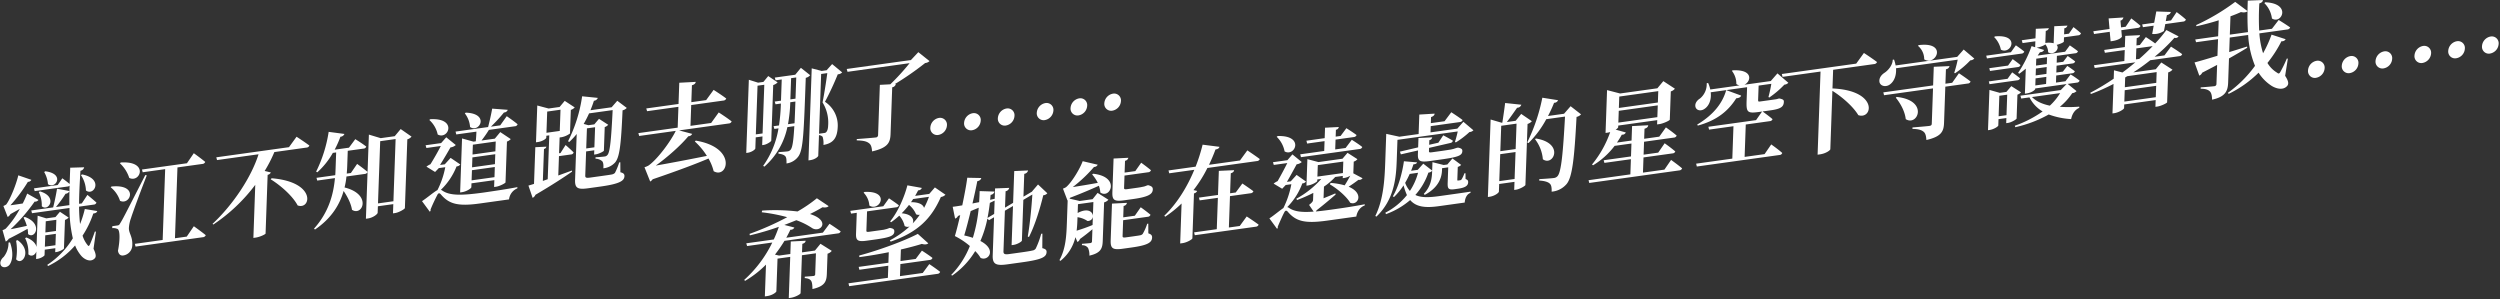
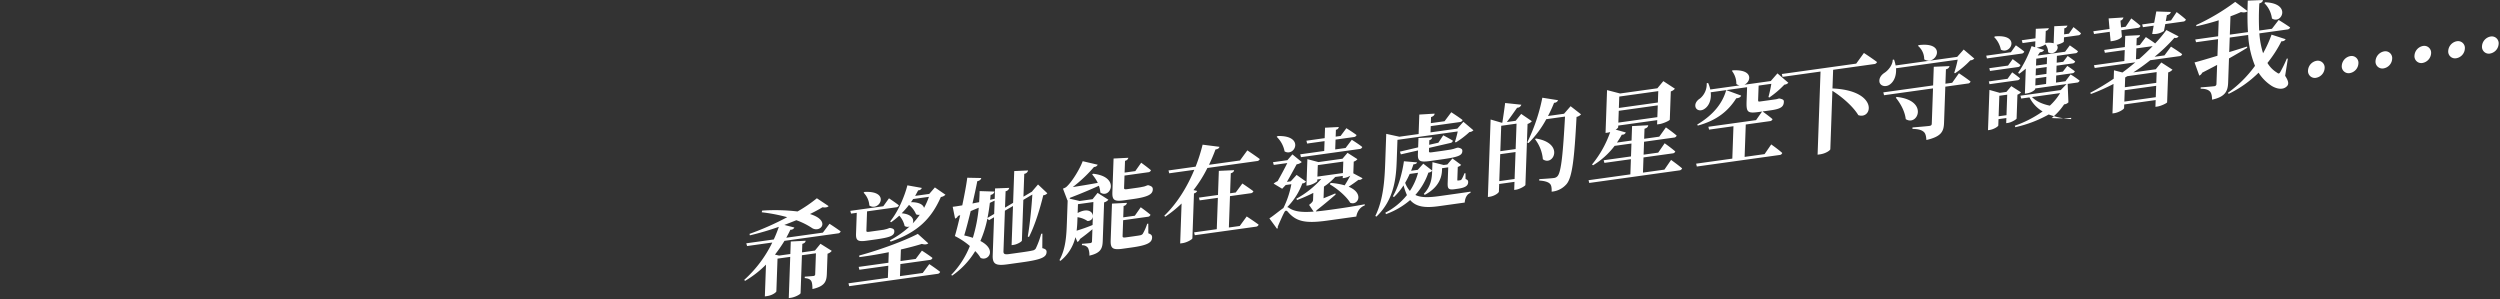
<svg xmlns="http://www.w3.org/2000/svg" id="TC" width="1279" height="153" viewBox="0 0 1279 153">
  <rect x="0" y="0" width="1279" height="153" fill="#333333" stroke="none" />
  <defs>
    <style>
      .cls-1 {
        fill: #fff;
        fill-rule: evenodd;
      }
    </style>
  </defs>
  <g id="_16" data-name="16">
-     <path id="織江不知道跑去哪了_" data-name="織江不知道跑去哪了⋯⋯" class="cls-1" d="M41.432,89.613a15.2,15.2,0,0,1,2.545,7.837c4.045,3.14,9.345-6-2.018-8.224Zm-18.826-1.6a14.769,14.769,0,0,1,1.936,6.2c3.8,2.862,9.013-5.327-1.409-6.587ZM2.93,123.578a3.731,3.731,0,0,0,1.538-1.414c3.707-1.822,7.109-3.7,9.621-5.1a12.443,12.443,0,0,1,.265,2.676c3.438,2.913,7.934-5.281-1.641-8.746l-0.678.3a23.282,23.282,0,0,1,1.7,4.251c-3.1.694-6.05,1.313-8.322,1.735a88.157,88.157,0,0,0,12.3-14.135,2.135,2.135,0,0,0,1.98-.85l-5.785-3.263a52.89,52.89,0,0,1-2.283,5.067c-2.271.368-4.488,0.678-6.293,0.929a78.665,78.665,0,0,0,8.941-12A1.914,1.914,0,0,0,16.052,92L9.36,89.7C8.446,93.8,5.45,101.624,3.19,104.6a6.656,6.656,0,0,1-1.464.778l2.212,5.641a3.852,3.852,0,0,0,1.439-1.506c1.674-.911,3.3-1.816,4.763-2.647a48.417,48.417,0,0,1-7.18,10.081,5.966,5.966,0,0,1-1.67.807Zm1.418,0.533a11.474,11.474,0,0,1-2.466,7.336c-1.376,1.184-2.153,2.857-1.434,4.27,0.867,1.6,3.5,1.13,4.53-.423C6.493,133.1,6.9,128.974,5.121,124Zm3.882-.959a27.37,27.37,0,0,1,.024,9.494c3,3.651,8.516-4.319.706-9.8Zm20.594-10.7-0.2,5.716-5.414.755,0.2-5.716Zm-5.874,13.76,0.206-5.821,5.414-.755-0.206,5.821Zm5.361,0.766-0.072,2.045,0.722-.1c1.444-.2,3.692-1.4,3.759-1.829l0.515-14.578a4.758,4.758,0,0,0,1.89-1.2l-4.461-2.978-2.3,2.721-4.692.655-4.416-1.367-0.565,15.994c-0.4-1.718-1.927-3.541-5.216-4.856l-0.628.348A16.109,16.109,0,0,1,14.5,130.1c1.591,1.448,3.475.4,4.105-1.46l-0.137,3.881,0.67-.094c1.8-.251,3.645-1.5,3.66-1.919l0.1-2.779ZM49.083,118.5l-0.563-.026c-0.748,2.3-1.872,5.062-2.487,6.505-0.5,1.008-.757,1.1-1.245.382a14.1,14.1,0,0,1-2.55-4.81,47.964,47.964,0,0,0,5.479-11.305c1.341-.187,1.816-0.567,2.046-1.277l-6.377-1.041a51.4,51.4,0,0,1-2.427,7.7,87.458,87.458,0,0,1-.506-8.905l7.477-1.043a1.551,1.551,0,0,0,1.422-1.033c-1.74-1.584-4.632-3.946-4.632-3.946l-2.874,4.367-1.392.194c0.029-5.17.336-10.953,0.7-16.9a2.352,2.352,0,0,0,1.91-1.78l-7.14.213c-0.1,2.832-.2,5.663-0.295,8.338-1.493-1.3-3.745-2.922-3.745-2.922L29.5,94.669l-12.118,1.69,0.361,1.411,16.81-2.344a1.694,1.694,0,0,0,1.042-.459c-0.072,3.506-.138,6.8-0.1,9.98l-6.858.957a64.476,64.476,0,0,0,4.909-6.79,2.312,2.312,0,0,0,2-1.374l-6.371-1.2c-0.527,3.309-1.326,7.02-1.98,9.564l-11.189,1.561,0.361,1.411L35.554,106.4a68,68,0,0,0,1.709,15.521,43.122,43.122,0,0,1-13.05,13.561l0.337,0.631a42.61,42.61,0,0,0,13.867-10.544,18.311,18.311,0,0,0,3.148,5.3c1.528,1.77,4.7,3.572,6.88,1.336,0.849-.8.649-2.386-0.6-4.926ZM19.833,98.261a15.07,15.07,0,0,1,1.54,7.247c3.382,3.025,8.432-4.828-.912-7.6ZM61.362,83.546a17.734,17.734,0,0,1,4.764,7.476c5.6,2.768,10.265-8.789-4.339-7.9ZM56.62,95.792a14.7,14.7,0,0,1,4.783,6.951c5.351,2.489,9.7-8.71-4.359-7.323Zm17.717-6.228C62.927,111.871,62.927,111.871,61.566,114.1c-0.6,1.128-.862,1.164-1.636,1.272l-2.475.345-0.035,1a5.378,5.378,0,0,1,2.755.451c1.208,0.666,1.3,5.455.171,11.143,0.342,1.935,1.449,2.563,2.686,2.391a5.37,5.37,0,0,0,4.644-5.083c0.266-4.629-1.783-6.17-1.737-8.942a18.059,18.059,0,0,1,1.106-5.164c0.872-2.887,5.462-15.163,8.056-21.787Zm21.208,31.482-6.033.841,1.28-36.236,12.685-1.769A1.665,1.665,0,0,0,105,82.835C102.808,81,99.155,78.38,99.155,78.38l-3.517,5.135-23,3.207L73,88.132l11.5-1.6-1.28,36.235-14.232,1.985,0.361,1.411,34.393-4.8a1.713,1.713,0,0,0,1.525-1.047c-2.294-1.872-6.1-4.577-6.1-4.577Zm61.218-45.535a1.667,1.667,0,0,0,1.525-1.048c-2.449-1.85-6.563-4.512-6.563-4.512l-3.883,5.342-37.178,5.185,0.361,1.411,21.245-2.963c-3.586,11.458-12.862,25.641-23.526,35.582l0.4,0.361a87.412,87.412,0,0,0,21.447-20.315l-0.96,27.164,1.134-.158c2.269-.317,5.037-1.694,5.1-2.069l1.061-30.047a2.188,2.188,0,0,0,1.634-1.219l-3.154-.76a70.887,70.887,0,0,0,4.959-9.667Zm-18.276,16.22c4.972,3.064,11.2,8.457,13.792,13.365,6.788,2.5,9.866-12.021-13.311-13.9Zm41.025-3.217-2.114.295c0.095-1.213.187-2.374,0.226-3.475l0.289-8.181,8.044-1.122A1.508,1.508,0,0,0,187.378,75c-2.2-1.729-5.612-3.809-5.612-3.809l-3.233,4.365-7.322,1.021a51.861,51.861,0,0,0,2.953-6.621,2.331,2.331,0,0,0,2.052-1.434l-8.07-1.066a69.39,69.39,0,0,1-6.414,20.358l0.6,0.333a39.106,39.106,0,0,0,7.944-9.927l1.7-.237-0.289,8.181c-0.041,1.154-.082,2.307-0.174,3.468l-9.591,1.338,0.361,1.411,9.075-1.266c-0.753,8.245-3.129,17.4-10.714,25.863l0.5,0.452c8.622-5.846,12.722-12.993,14.654-19.733,1.9,2.814,3.777,6.361,4.277,9.631,5.314,3.538,10.438-7.874-3.8-11.419a38.08,38.08,0,0,0,.968-5.614l9.333-1.3a1.633,1.633,0,0,0,1.474-1.04c-1.992-1.7-5.345-4.107-5.345-4.107Zm13.869,15.547,1.125-31.831,7.889-1.1-1.124,31.831ZM204.986,66.02l-3.054,3.661-7.167,1-6.042-1.819L187.2,111.915l0.98-.137c2.681-.374,5-2.211,5.03-2.945l0.116-3.3,7.89-1.1-0.167,4.72,0.98-.137c2.165-.3,5.052-2.114,5.118-2.54l1.243-35.187a4.4,4.4,0,0,0,2.153-1.4ZM237.808,58a12.909,12.909,0,0,1,2.678,6.984c4.656,3.264,10.35-6.87-2.2-7.363Zm15.808,14.389-0.178,5.034-11.7,1.632,0.178-5.034Zm-12.35,19.881,0.184-5.191,11.705-1.633-0.184,5.192Zm0.415-11.746,11.7-1.632-0.18,5.087-11.7,1.633Zm2.056-13.175c-0.053,1.521-.17,3.363-0.329,4.951l-1.186.165-5.842-1.638L235.4,98.461l0.877-.122c2.423-.338,4.842-1.98,4.862-2.557l0.07-1.993,11.705-1.633-0.124,3.513,0.98-.137c1.908-.266,4.733-1.808,4.849-2.19l0.739-20.923a4.522,4.522,0,0,0,1.944-1.262l-5.364-3.583-2.787,3.363-6.806.949a61.538,61.538,0,0,0,3.783-5.433l13.252-1.848a1.508,1.508,0,0,0,1.422-1.033c-2.042-1.75-5.549-4.131-5.549-4.131l-3.347,4.693-4.744.662a81.955,81.955,0,0,0,6.669-7.244,2.116,2.116,0,0,0,1.947-1.367l-7.983-.609c-0.457,2.777-1.362,6.608-2.077,9.421l-16.655,2.323,0.358,1.463Zm-24.11-5.978a13.821,13.821,0,0,1,4.3,7.436c5.436,3,10.361-8.594-3.828-7.815Zm10.911,19.4-2.989,3.287-2.424.338c1.686-2.688,3.924-6.5,5.346-8.99a4.74,4.74,0,0,0,2.711-1.213l-4.888-3.962-2.62,2.974-7.941,1.108,0.413,1.4,7.373-1.028c-1.38,2.749-3.622,6.663-5.307,9.35a8.893,8.893,0,0,0-2.044,1.224l4.419,2.723L224.5,86l3.3-.46A43.8,43.8,0,0,1,223.8,97.262c-1.565.74-5.323,3.977-7.9,5.641l3.966,5.395a0.965,0.965,0,0,0,.4-1.1c1.126-2.818,2.563-5.732,3.443-7.42,0.5-1.009,1.069-1.193,1.809-.357,4.137,4.9,8.6,6.262,19.9,4.687l15.006-2.092a6.9,6.9,0,0,1,4.253-5.655l0.022-.629c-6.044,1.156-10.994,1.846-17.029,2.74-11.4,1.589-17.609,1.725-21.463-1.025a2.692,2.692,0,0,0-.655-0.326,33.774,33.774,0,0,0,8.017-11.972,2.652,2.652,0,0,0,1.933-1Zm49.409-23.693,6.807-.949L286.37,66.984l-6.806.949Zm6.793,21.23-0.722.1,0.285-8.076,0.877-.122a10.467,10.467,0,0,0,4.429-1.922l0.426-12.061a4.485,4.485,0,0,0,1.995-1.27L288.915,51.6l-2.625,3.132-5.62.784-5.8-1.54L274.21,72.8l0.928-.129c2.63-.367,4.322-1.8,4.335-2.17l0.037-1.049,1.5-.209L280.213,91.69l-2.494.87L278.3,76.2a1.433,1.433,0,0,0,1.221-1.162l-5.653.267L273.2,94.077c-1.141.368-2.127,0.662-2.852,0.868l2.138,6.277a2.884,2.884,0,0,0,1.441-1.558c8.54-5,14.686-9.041,18.736-11.849l-0.083-.562c-2.339.848-4.678,1.7-6.965,2.537l0.35-9.911,6.136-.856A1.435,1.435,0,0,0,293.473,78c-1.484-1.567-4.125-3.808-4.125-3.808Zm17.707-13.219-0.363,10.278-4.177.583,0.364-10.278ZM317.36,83.013l-0.567.079a34.5,34.5,0,0,1-2.191,5.367,3.092,3.092,0,0,1-1.619.8c-0.827.168-2.838,0.448-5.107,0.764l-5.93.827c-2.165.3-2.567,0.045-2.526-1.109l0.434-12.271,4.176-.583-0.077,2.2,0.825-.115c1.6-.223,4.106-1.512,4.171-1.886l0.426-12.061a4.063,4.063,0,0,0,1.787-1.188l-4.716-3.047-2.409,2.841L301,64.058l-2.389-.658a56.28,56.28,0,0,0,2.756-5.394l12.066-1.683C312.7,71.244,312.1,77.849,310.77,79.288a2.128,2.128,0,0,1-1.567.792c-0.929.13-3.142,0.334-4.529,0.371l-0.026.734a5.531,5.531,0,0,1,3.444,1.294c0.591,0.7.7,1.937,0.59,3.623a9.424,9.424,0,0,0,5.952-2.917c2.354-2.729,3.083-8.831,3.87-26.735a4.121,4.121,0,0,0,2.147-1.239L315.8,51.556l-2.888,3.325-10.829,1.51c0.619-1.547,1.24-3.147,1.762-4.838a2.341,2.341,0,0,0,2-1.479l-8.027-.811A74.781,74.781,0,0,1,290.6,72.291l0.655,0.326a38.269,38.269,0,0,0,3.787-4.077L294.21,91.981c-0.152,4.3,1.308,5.088,6.722,4.333l6.291-.877c9.746-1.359,12.16-2.9,12.246-5.308,0.037-1.049-.457-1.606-2.084-2.005Zm46.46-20.1-10.571,1.474,0.377-10.645,16.4-2.287a1.665,1.665,0,0,0,1.525-1.048c-2.4-1.857-6.463-4.421-6.463-4.421l-3.828,5.23-7.58,1.057,0.306-8.653c1.4-.4,1.831-0.986,1.96-1.734l-8.431.445-0.383,10.855-16.5,2.3,0.412,1.4,16.037-2.237L346.7,65.3l-20.11,2.8L327,69.562l18.718-2.611c-2.6,5.372-9.231,14.385-13.863,17.692a10.316,10.316,0,0,1-2.137.924l2.923,7.315a4.085,4.085,0,0,0,1.273-1.169c12.256-4.162,21.98-7.814,28.544-10.608a24.647,24.647,0,0,1,2.645,6.467c7.034,4.237,12.379-12.006-9.145-15.631l-0.478.432a35.513,35.513,0,0,1,6.153,7.386c-10.232,2.053-19.788,3.856-26.138,4.95,5.9-4.214,12.941-10.467,16.642-15a2.25,2.25,0,0,0,1.993-1.217l-6.711-1.778,25.37-3.538a1.664,1.664,0,0,0,1.525-1.048c-2.395-1.91-6.61-4.609-6.61-4.609Zm22.86,5.839,0.88-24.909,3.455-.482-0.88,24.909Zm8.9-25.244a5.2,5.2,0,0,0,2.254-1.358l-4.811-3.243-2.466,3.005-2.733.381-4.72-1.481-1.323,37.442,0.722-.1c2.115-.295,3.908-1.693,3.927-2.217l0.2-5.663,3.455-.482-0.158,4.457,0.722-.1c1.7-.237,3.859-1.738,3.925-2.165Zm7.553,20.028A72.593,72.593,0,0,0,404.3,52.312l2.629-.367c-0.153,4.352-.283,8.023-0.444,11.124Zm1.6-23.548,2.63-.367-0.384,10.855-2.629.367Zm2.114-1.756-10.467,1.46,0.412,1.4,3.146-.439-0.384,10.855-3.2.446,0.412,1.4,2.733-.381a93.736,93.736,0,0,1-.96,11.2l-2.784.388,0.412,1.4,2.114-.295a45.685,45.685,0,0,1-7.862,19.2l0.654,0.379A36.888,36.888,0,0,0,402.82,65.041l3.558-.5c-0.409,7.206-.9,10.822-1.861,12a2.286,2.286,0,0,1-1.674.912c-0.98.137-3.037,0.267-4.529,0.371l-0.079.794c1.687,0.182,2.9.586,3.545,1.332,0.541,0.655.653,1.84,0.588,3.675a8.887,8.887,0,0,0,6.133-3.673c2.434-3.522,2.726-11.808,3.727-40.125a4.062,4.062,0,0,0,2.254-1.358L409.741,34.7Zm12.172,30.185,1.08-30.572,3.146-.439c-0.569,4.462-1.684,11.349-2.429,15a19.523,19.523,0,0,1,2.872,11.653c-0.07,1.993-.464,2.987-1.05,3.59a1.534,1.534,0,0,1-.938.392Zm6.7-35.635-2.831,3.16-2.527.352-5.084-1.326L413.609,82.06l0.877-.122c2.578-.36,4.118-1.827,4.133-2.246l0.372-10.54a2.838,2.838,0,0,1,1.869.835,11.428,11.428,0,0,1,.417,4.168c5.265-.891,7.115-3.862,7.311-9.421a14.478,14.478,0,0,0-6.531-12.656,151.2,151.2,0,0,0,6.552-14.063,3.171,3.171,0,0,0,2.241-.991Zm44.092-6.1-3.785,4.024-32.847,4.581,0.411,1.456,31.763-4.43a113.2,113.2,0,0,1-9.875,10.822l-5.346.276-0.9,25.591a1.251,1.251,0,0,1-1.33,1.333c-1.5.209-9.572,0.813-9.572,0.813l-0.024.682c3.589,0.073,5.112.539,6.261,1.423,1.151,0.831,1.41,2.2,1.595,4.213,8.07-1.856,9.292-4.479,9.449-8.936l0.843-23.86a2.231,2.231,0,0,0,1.855-1.668l-0.514.02A148.907,148.907,0,0,0,473.3,32.251a3.778,3.778,0,0,0,2.242-.991Zm10.27,42.348a5.316,5.316,0,0,0,4.38-4.89,3.51,3.51,0,0,0-4.073-3.815,5.352,5.352,0,0,0-4.435,5A3.5,3.5,0,0,0,480.077,69.033Zm17.274-2.409a5.27,5.27,0,0,0,4.38-4.89,3.487,3.487,0,0,0-4.073-3.815,5.352,5.352,0,0,0-4.435,5A3.5,3.5,0,0,0,497.351,66.624Zm17.274-2.409a5.27,5.27,0,0,0,4.38-4.89,3.487,3.487,0,0,0-4.073-3.815,5.352,5.352,0,0,0-4.435,5A3.5,3.5,0,0,0,514.625,64.215Zm19.916-2.778a5.317,5.317,0,0,0,4.38-4.89,3.51,3.51,0,0,0-4.073-3.815,5.352,5.352,0,0,0-4.435,5A3.5,3.5,0,0,0,534.541,61.437Zm17.274-2.409a5.271,5.271,0,0,0,4.38-4.89,3.487,3.487,0,0,0-4.073-3.815,5.352,5.352,0,0,0-4.435,5A3.5,3.5,0,0,0,551.815,59.028Zm17.274-2.409a5.271,5.271,0,0,0,4.38-4.89,3.487,3.487,0,0,0-4.073-3.815,5.352,5.352,0,0,0-4.435,5A3.5,3.5,0,0,0,569.089,56.619Z" />
-     <path id="希望她能在遠處的星空下守護著我_" data-name="希望她能在遠處的星空下守護著我⋯⋯" class="cls-1" d="M420.984,119.009l-18.718,2.61c0.769-1.412,1.483-2.764,2.095-4.1a2.005,2.005,0,0,0,2.041-1.12l-5.136-1.319c2.133-.819,4.162-1.624,6.14-2.421a36.672,36.672,0,0,1,8.218,4.124c4.277,2.378,9.477-3.931-1.23-7.29,2.35-1.163,4.493-2.3,6.381-3.447,1.634,0.241,2.669-.007,3.151-0.6l-6.015-4.014a70.753,70.753,0,0,1-9.885,6.753,97.545,97.545,0,0,0-18.1-.45l-0.236.867a86.446,86.446,0,0,1,13.047,2.512,142.294,142.294,0,0,1-19.286,8.534l0.178,0.758a139.944,139.944,0,0,0,14.829-4.364,68.372,68.372,0,0,1-2.589,6.466L381.8,124.474l0.413,1.4,12.891-1.8a62.034,62.034,0,0,1-14.376,19.12l0.444,0.512a52.922,52.922,0,0,0,10.71-8.329L391.3,151.639l1.031-.144c2.991-.417,4.844-2.032,4.859-2.451l0.591-16.729,6.5-.906-0.745,21.081,1.083-.151c2.269-.317,4.939-1.837,4.958-2.361l0.685-19.4,7.168-1-0.375,10.593a0.911,0.911,0,0,1-.959,1.021c-0.825.115-4.374,0.349-4.374,0.349l-0.026.734c1.945,0.147,2.748.661,3.285,1.421,0.534,0.864.637,2.311,0.673,4.185,6.363-1.462,7.218-3.877,7.359-7.862l0.361-10.226a4.243,4.243,0,0,0,2.155-1.449l-5.772-3.63-2.843,3.475-6.6.921,0.154-4.353c1.245-.382,1.623-0.9,1.7-1.593l-7.607.382-0.226,6.4-5.775.805-2.087-.491a73.222,73.222,0,0,0,4.867-7.045l27.277-3.8a1.584,1.584,0,0,0,1.474-1.04c-2.2-1.624-5.712-3.9-5.712-3.9ZM441.817,98.57a10.39,10.39,0,0,1,2.948,6.581c5.167,3.35,11.1-7.7-2.525-6.953Zm-3.494,10.3-0.376,10.645c-0.119,3.356.721,4.283,5.362,3.635l4.64-.647c7.735-1.079,9.512-2.005,9.584-4.05,0.036-1-.408-1.509-1.887-1.772l-0.254-.069-0.464.065a9.816,9.816,0,0,1-1.4.509c-0.363.1-.984,0.241-1.45,0.358l-3.351.468-3.919.546c-1.392.2-1.591,0.014-1.567-.668l0.322-9.125,0.022-.629,14.851-2.071a1.554,1.554,0,0,0,1.422-1.033c-1.9-1.51-5.056-3.574-5.056-3.574l-2.914,4.059-16.862,2.352,0.361,1.411Zm33.752,30.775-11.653,1.626,0.218-6.188,15-2.093a1.554,1.554,0,0,0,1.422-1.033c-2.047-1.593-5.409-3.733-5.409-3.733l-3.178,4.252-7.786,1.086,0.209-5.926c3.984-.92,7.661-1.9,10.722-2.852,1.575,0.459,2.711.249,3.3-.3l-5.371-4.834c-6.639,3.483-19.689,8.33-29.945,11.064l0.022,0.832c4.845-.623,10.058-1.507,15.071-2.519l-0.191,5.4L439.3,136.545l0.359,1.463,14.8-2.064-0.219,6.188-20.162,2.812,0.359,1.463,45.17-6.3a1.523,1.523,0,0,0,1.371-1.026c-2.046-1.645-5.555-3.974-5.555-3.974Zm3.172-38.952a38.016,38.016,0,0,1-2.509,5.673c-0.407-1.561-2.359-2.959-6.67-2.931,0.378-.523.758-1.1,1.084-1.613Zm-8.332,13.634c0.888-1.9-.141-4.729-5.614-5.218a45.422,45.422,0,0,0,3.743-4.279,12.327,12.327,0,0,1,3.627,4.816,3.127,3.127,0,0,0,1.891.206A33.145,33.145,0,0,1,466.915,114.325ZM478.29,95.884L475.4,99.209l-7.219,1.006c0.547-.963,1.094-1.926,1.537-2.823a1.979,1.979,0,0,0,1.891-1.255l-7.393-1.317c-1.372,5.409-4.572,13.213-8.81,18.448l0.445,0.46a40.955,40.955,0,0,0,4.225-3.407,11.931,11.931,0,0,1,2.738,5.306,2.744,2.744,0,0,0,2.557.217,47.769,47.769,0,0,1-10.1,7.1l0.387,0.677c14.024-4.826,20.894-11.942,25.692-22.839a4.028,4.028,0,0,0,2.35-1.162Zm26.917,15.605q0.75-3.783,1.195-7.681c0.888-.437,1.671-0.807,2.453-1.177l-0.24,6.817Zm-11.913,8.967c1.1-3.6,2.236-8.087,3.314-12.464,1.459-.621,2.812-1.175,4.114-1.722a76.522,76.522,0,0,1-3.006,15.4A40.069,40.069,0,0,0,493.294,120.456Zm40-.935-0.619.086a43.6,43.6,0,0,1-2.78,7.537,2.4,2.4,0,0,1-1.678,1.016c-0.932.235-3,.575-5.471,0.92l-6.446.9c-2.372.331-2.974-.055-2.924-1.471l0.732-20.714,4.138-2.4-0.707,20.032,0.979-.137c1.96-.273,4.267-1.691,4.286-2.215l0.736-20.819,4.611-2.73c-0.366,6-1.191,14.829-2.349,21.461l0.606,0.281c3.2-6.238,5.876-15.274,7.323-21.372a2.944,2.944,0,0,0,2.089-1.022l-4.767-4.5-3.051,3.556,0.155-.022-0.21.134-4.35,2.59,0.413-11.694a2.326,2.326,0,0,0,1.96-1.734l-7.092.311-0.574,16.256-4.141,2.456,0.3-8.39a2.224,2.224,0,0,0,1.857-1.72l-7.245.28-0.187,5.3-2.328.534q0.122-1.271.244-2.539a2.328,2.328,0,0,0,2.009-1.689l-7.637-.239c-0.013,1.828-.131,3.723-0.251,5.671-1.137.211-2.273,0.421-3.411,0.684,1.03-4.474,1.945-8.568,2.455-11.4,1.553-.373,1.883-0.993,2.06-1.644l-7.179-.147c-0.367,3.13-1.379,8.541-2.551,14.131-1.962.326-3.665,0.616-4.9,0.736l1.224,6.039a2.391,2.391,0,0,0,1.484-1.355l1.144-.42c-0.968,4.153-1.926,8.043-2.739,10.713a37.77,37.77,0,0,1,7.671,5.088,44.851,44.851,0,0,1-9.554,14.795l0.5,0.348a41.012,41.012,0,0,0,11.783-12.549,16.261,16.261,0,0,1,2.751,3.477c3.78,1.926,8.661-4.078-.1-8.647a55.846,55.846,0,0,0,3.586-11.458l0.843,0.821,2.567-1.506-0.689,19.508c-0.163,4.615,1.759,5.39,7.586,4.577l6.7-.934c10.62-1.43,13.178-2.673,13.273-5.348,0.035-1-.459-1.554-2.188-1.991Zm46.3-17.676c7.786-1.086,10.092-2.451,10.179-4.916,0.039-1.1-.506-1.651-2.08-2.11l-0.255-.069-0.515.072a10.821,10.821,0,0,1-1.56.583c-0.363.1-1.033,0.2-1.5,0.314-0.621.139-2.065,0.34-3.354,0.52l-3.815.532c-1.444.2-1.641-.032-1.615-0.766l0.218-6.188,12.066-1.683a1.585,1.585,0,0,0,1.474-1.04c-1.893-1.615-5-3.843-5-3.843l-3.025,4.283-5.466.762,0.213-6.031a2.018,2.018,0,0,0,1.7-1.541l-7.556.375L569.1,98.247c-0.141,3.985.8,4.95,5.853,4.245Zm-20.219,1.515-0.415,11.746a84.56,84.56,0,0,1-8.158,2.912c0.214-1.7.325-3.385,0.378-4.905l0.071-1.993a12.134,12.134,0,0,1,5.113,1.948c4.823,0.006,3.435-8.619-5.037-4.1l0.159-4.51Zm-0.63-14.106a19.254,19.254,0,0,1,2.876,4.3c-4.855.886-9.345,1.616-12.8,2.151A71.76,71.76,0,0,0,559.7,85.416a2.061,2.061,0,0,0,1.887-1.15l-7.684-1.8c-1.31,3.679-5.512,10.788-8.525,13.3a8.411,8.411,0,0,1-1.566.74l2.3,6.045,0.105-.067-0.4,11.38c-0.226,6.4-.522,13.327-3.809,19.212l0.5,0.4a21.894,21.894,0,0,0,7.663-12.131l1.042,2.463a2.6,2.6,0,0,0,1.286-1.536c2.422-1.746,4.533-3.4,6.386-5.013l-0.215,6.083a0.913,0.913,0,0,1-.96,1.021c-0.928.13-4.169,0.373-4.169,0.373l-0.026.734a3.522,3.522,0,0,1,3.132,1.39,8.694,8.694,0,0,1,.682,3.923c5.9-1.345,6.7-3.7,6.836-7.581l0.695-19.665a4.358,4.358,0,0,0,2.2-1.351l-5.52-3.509-2.577,3.23-6.6.92-5.191-1.206c0.109-.172.215-0.291,0.324-0.463,5.877-2.228,11.035-4.461,14.686-6.118a12.332,12.332,0,0,1,.75,3.444c5.056,3.574,10.5-8.091-3.714-9.605Zm28.717,25.165-0.567.079a25.006,25.006,0,0,1-2.287,5.172,2.2,2.2,0,0,1-1.307.7c-0.621.139-1.962,0.326-3.4,0.527l-3.919.546c-1.444.2-1.693-.024-1.667-0.759l0.284-8.023,12.53-1.747a1.585,1.585,0,0,0,1.473-1.041c-1.893-1.614-5-3.843-5-3.843l-3.027,4.336-5.929.827,0.2-5.821a2.006,2.006,0,0,0,1.7-1.594l-7.659.39-0.661,18.721c-0.144,4.091.9,5.093,6.054,4.374l4.744-.662c7.992-1.114,10.3-2.48,10.389-5.049,0.037-1.049-.351-1.673-1.924-2.184Zm23.123-17.158a65.4,65.4,0,0,0,7.122-11.325l25.318-3.531a1.585,1.585,0,0,0,1.473-1.04c-2.4-1.8-6.36-4.436-6.36-4.436L634.366,82.1l-15.83,2.208c1.275-2.682,2.4-5.343,3.3-7.818,1.394-.247,1.873-0.731,2.05-1.382l-8.633-1.092a88.233,88.233,0,0,1-3.578,11.249L597.807,87.2l0.359,1.463,12.839-1.791c-3.476,8.364-8.552,16.952-15.35,23.483l0.444,0.512a58.43,58.43,0,0,0,8.4-6.754l-0.723,20.451,1.186-.165c2.372-.331,4.943-1.942,5.063-2.428l0.813-23.021a2.327,2.327,0,0,0,1.636-1.272Zm23.672,18.354-5.568.777,0.566-16.047,10.52-1.467a1.632,1.632,0,0,0,1.473-1.04c-2.149-1.631-5.658-3.959-5.658-3.959l-3.395,4.6-2.888.4,0.362-10.226c1.193-.375,1.622-0.9,1.7-1.594l-7.812.359L623.122,99.74l-9.746,1.359,0.361,1.411,9.333-1.3L622.5,117.255l-11.6,1.618,0.359,1.463,31.144-4.344a1.663,1.663,0,0,0,1.525-1.047c-2.349-1.76-6.111-4.209-6.111-4.209ZM665.2,78.948l0.359,1.463,29.958-4.178a1.508,1.508,0,0,0,1.422-1.033c-2-1.6-5.36-3.688-5.36-3.688l-3.175,4.2-5.311.741,0.177-5.034,9.282-1.294a1.631,1.631,0,0,0,1.473-1.04c-2-1.5-5.212-3.5-5.212-3.5l-2.962,3.962-2.527.352,0.124-3.514a1.677,1.677,0,0,0,1.487-1.407l-7.042.356L677.7,70.681l-9.333,1.3,0.358,1.463,8.921-1.244-0.178,5.034ZM653.15,69.983a13.926,13.926,0,0,1,4.046,7.472c5.281,3.02,10.4-8.286-3.519-7.858Zm20.83,20.368,0.208-5.873,13.046-1.819-0.208,5.873Zm9.19,8.581c-2.085.917-4.166,1.729-6.041,2.513l0.211-5.978a32.235,32.235,0,0,0,5.767-4.927L686.974,90l-0.04,1.154,0.928-.129a8.536,8.536,0,0,0,2.965-1.144c-0.986,1.755-1.971,3.51-2.894,4.943a34.642,34.642,0,0,0-7.191-1.241l-0.385.732c5.076,3,9.038,7.037,10.391,9.4,3.84,1.708,7.454-4.745-.788-8.187,1.628-1.062,3.417-2.3,5-3.515a2.263,2.263,0,0,0,2.132-.819l-4.734-2.523,0.212-5.978a4.049,4.049,0,0,0,1.891-1.255l-5.067-3.259-2.57,3.02L674.5,82.921l-5.642-1.509-0.479,13.582,0.773-.108c2.217-.309,4.735-1.861,4.75-2.28l0.028-.787,2.062-.288a48.016,48.016,0,0,1-12.775,10.131l0.335,0.684a78.063,78.063,0,0,0,8.339-3.668l-0.12,3.409c-0.032.891-.3,1.347-2.047,2.738l2.342,3.43c-5.968.467-9.852,0.018-12.607-1.894a2.732,2.732,0,0,0-.909-0.4,33.729,33.729,0,0,0,7.715-12.139,2.42,2.42,0,0,0,1.88-.941l-4.806-3.4-2.989,3.287-1.96.273c1.585-2.726,3.67-6.565,4.987-8.992a4.834,4.834,0,0,0,2.606-1.146L661.2,78.984l-2.567,2.967-7.374,1.028,0.412,1.4,6.91-.964c-1.327,2.69-3.414,6.581-4.945,9.247a9.037,9.037,0,0,0-2.046,1.277l4.371,2.626,1.813-1.923,2.887-.4a46.627,46.627,0,0,1-4.074,12.2c-1.733,1.129-4.907,3.815-7.165,5.278l3.916,5.35a1,1,0,0,0,.347-1.092c1.173-2.72,2.457-5.665,3.336-7.3,0.5-1.008,1.068-1.192,1.809-.356,4.138,4.849,8.556,6.164,20,4.567l15.057-2.1c0.393-2.4,1.864-4.852,4.305-5.662l0.022-.629c-6.044,1.156-11.1,1.913-17.081,2.748-2.991.417-5.619,0.731-7.987,0.957a2.959,2.959,0,0,0,.433-0.634c4.115-3.183,7.926-6.48,9.725-8.036Zm42.305-10.544a31.12,31.12,0,0,1-4.177,9.3,13.382,13.382,0,0,1-2.419-4.15,50.437,50.437,0,0,0,2.316-4.55Zm7.2-.535c-0.115,3.251-.57,7.437-4.247,11.29l0.442,0.565c7.58-3.979,8.749-9.465,8.858-12.559l0.039-1.1,3.146-.439-0.274,7.761c-0.1,2.832.118,3.9,3.419,3.437l1.7-.237c3.61-.5,5.284-1.415,5.351-3.3,0.029-.839-0.212-1.275-1.326-1.694L749.737,88.6l-0.567.079a14.8,14.8,0,0,1-1.445,3.124,1.212,1.212,0,0,1-.681.408l-0.516.072-0.515.072c-0.413.057-.461-0.04-0.442-0.565l0.226-6.4a3.784,3.784,0,0,0,1.729-1.024l-4.45-3.293-2.623,3.079-1.856.259-5.748-1.442-0.151,4.3-4.545-3.541-2.831,3.16-3.4.475q0.675-1.659,1.194-3.3c1.234-.068,1.658-0.44,1.882-0.993l-6.752-.572c-0.829,6.012-2.883,13.343-5.663,17.957l0.6,0.333a34.584,34.584,0,0,0,4.879-5.95,33.877,33.877,0,0,0,1.723,4.978,34.319,34.319,0,0,1-11.042,9l0.333,0.737a39.7,39.7,0,0,0,12.364-7.2c3.106,3.585,7.809,4.077,14.615,3.128l13.3-1.856c0.129-2.209,1.076-4.324,2.946-4.95l0.022-.629c-3.818.585-12.274,1.764-15.884,2.267-5.363.748-9.37,0.889-12.345-.574a32.878,32.878,0,0,0,6.663-11.418,3.05,3.05,0,0,0,1.932-.948Zm-6.985-17.237-0.168,4.772-9.313,2.186,0.463,1.4,8.794-2.009-0.063,1.783c-0.124,3.513.769,4.38,6.028,3.647l5.621-.784c8.869-1.237,11-2,11.081-4.311,0.036-1-.414-1.351-1.99-1.758l-0.308-.009-0.464.065c-0.467.17-1.141,0.368-1.558,0.53-0.362.1-1.086,0.256-1.6,0.38-0.722.1-2.631,0.419-4.384,0.664l-5.105.712c-1.547.216-1.695,0.028-1.67-.654l0.055-1.573,10.915-2.514a1.5,1.5,0,0,0,1.273-1.169c-1.858-1.15-4.931-2.756-4.931-2.756L735.87,73l-4.707,1.074,0.083-2.36a1.834,1.834,0,0,0,1.488-1.46ZM748.665,62.3l-3.1,3.511-13.716,1.913,0.113-3.2,14.851-2.071a1.632,1.632,0,0,0,1.473-1.04c-2.2-1.676-5.811-3.99-5.811-3.99l-3.446,4.6L732.016,63l0.109-3.094c1.3-.442,1.73-1.024,1.859-1.773l-7.867.471-0.352,9.963-9.849,1.374L709.2,68.481l-0.514,14.526c-0.313,8.862-.875,18.96-5.075,27.477l0.552,0.341c9.237-8.751,10.1-20.195,10.4-28.637l0.376-10.645,30.835-4.3c-0.37,1.774-.96,3.943-1.421,5.364l0.453,0.25a44.044,44.044,0,0,0,6.96-5.3,2.968,2.968,0,0,0,2.034-.91Zm18.361,30.366,0.487-13.792,7.838-1.093L774.863,91.57Zm8.838-29.411L775.4,76.258l-7.837,1.093,0.459-13.005Zm2.382-4.976L775.4,61.8l-4.486.626c1.722-2.275,3.83-5.283,5.235-7.3a2.227,2.227,0,0,0,2.159-1.553l-8.282-.88c-0.361,2.973-.97,7.128-1.433,10.062l-0.309.043L762.6,61.137l-1.4,39.644,0.928-.129c2.476-.345,4.688-1.958,4.712-2.64l0.137-3.88,7.838-1.093-0.147,4.143,0.877-.122c2.011-.28,4.79-1.973,4.856-2.4L781.5,63.405a4.59,4.59,0,0,0,2.2-1.4Zm25.281-3.943-3.369,3.862-8.2,1.143a66.572,66.572,0,0,0,3.111-6.748,2.175,2.175,0,0,0,2.048-1.329l-8.061-1.276a92.064,92.064,0,0,1-7.736,22.891l0.655,0.326a51.243,51.243,0,0,0,9.1-12.228l9.591-1.338c-0.993,17.932-1.877,28.44-3.848,30.489a2.918,2.918,0,0,1-1.932.948c-1.341.187-4.889,0.421-7.357,0.556l-0.078.741c2.51,0.12,4.492.678,5.385,1.545,0.847,0.717,1.053,2.149.982,4.142a11.242,11.242,0,0,0,7.629-3.882c2.945-3.489,4.006-13.187,5.113-34.37a4.209,4.209,0,0,0,2.3-1.313Zm-18.2,16.888a19.534,19.534,0,0,1,4,10.244c5.3,3.9,11.321-8.206-3.576-10.616Zm63.044-24.6-0.206,5.821-19.955,2.783L828.42,49.4Zm-20.426,16.1,0.213-6.031,19.955-2.783L847.9,59.937Zm23.574,24.055L840.54,88.307l0.274-7.761,14.85-2.071a1.551,1.551,0,0,0,1.42-.981c-1.99-1.758-5.444-4.2-5.444-4.2l-3.3,4.791-7.477,1.043,0.233-6.607,15.263-2.129a1.553,1.553,0,0,0,1.422-1.033c-1.99-1.758-5.5-4.191-5.5-4.191l-3.4,4.753L841.151,71l0.182-5.139c1.4-.4,1.779-0.979,1.91-1.78l-8.276.424L834.705,71.9l-7.476,1.043c0.865-1.269,1.735-2.642,2.5-4.054a1.915,1.915,0,0,0,2.041-1.12l-5.234-1.462a2.734,2.734,0,0,0,1.325-1.176l0.031-.891,19.956-2.783-0.078,2.2,1.134-.158c2.063-.288,5.3-1.835,5.365-2.262l0.511-14.473a4.142,4.142,0,0,0,2.1-1.389l-5.918-3.871-3.054,3.661-19.079,2.661-6.66-1.732L821.4,68.016l0.929-.129a14.349,14.349,0,0,0,1.447-.306,54.086,54.086,0,0,1-9.309,16.587l0.551,0.393a39.535,39.535,0,0,0,11.023-9.939l8.612-1.2-0.234,6.607-13.974,1.949,0.363,1.358,13.561-1.891-0.274,7.761L812.7,92.19l0.361,1.411L859.1,87.179a1.633,1.633,0,0,0,1.474-1.04c-2.092-1.8-5.645-4.326-5.645-4.326Zm17.063-22.522c10-2.7,15.768-7.73,19.683-13.964,1.648-.178,2.282-0.683,2.512-1.394L883.132,46.1c-1.758,6.194-5.977,12.313-14.835,17.619Zm36.526-14.33a47.793,47.793,0,0,0,7.776-6.616,3.073,3.073,0,0,0,2.035-.962l-5.577-4.806-3.422,3.921-13.459,1.877c3.5-1.74,4.591-7.946-6.051-7.349l-0.368.26a10.731,10.731,0,0,1,2.276,6.727,4.317,4.317,0,0,0,1.617.714l-14.954,2.085a16.4,16.4,0,0,0-1.113-3.341l-0.724.153a9.432,9.432,0,0,1-3.4,7.78c-1.626,1.01-2.812,2.636-2.312,4.445,0.652,1.892,3,2.138,4.8.74,1.947-1.367,3.437-4.341,2.963-8.345l18.615-2.6-0.245,6.922c-0.207,5.873.332,6.581,6.314,5.747l1.6-.223-3.08,4.4L874,64.854l0.359,1.463,12.479-1.74-0.586,16.571L867.744,83.73l0.358,1.463,42.231-5.89a1.541,1.541,0,0,0,1.474-1.04c-2.038-1.855-5.643-4.379-5.643-4.379l-3.408,4.963-10.21,1.424L893.131,63.7,905.4,61.988a1.509,1.509,0,0,0,1.422-1.033c-1.692-1.486-4.395-3.405-5.1-3.934l4.28-.6c5.208-.726,6.532-1.9,6.617-4.315,0.032-.892-0.263-1.268-2.1-1.691l-0.256-.016-0.464.065a7.414,7.414,0,0,1-1.656.388l-1.5.209-5.775.805c-1.392.194-1.444,0.2-1.4-1.162l0.245-6.922,6.5-.906a65.263,65.263,0,0,1-1.469,6.727Zm44.531-17.377-38.055,5.307,0.359,1.463,19.44-2.711-1.5,42.528,1.186-.165c3.2-.446,5.31-2.149,5.326-2.621l1.057-29.891c4.868,3.078,10.5,7.877,13.26,12.448,7.3,2.53,10.552-12.586-13.218-13.655l0.337-9.544,20.884-2.913a1.747,1.747,0,0,0,1.576-1.055c-2.548-1.941-6.711-4.647-6.711-4.647Zm31.591-9.1a8.935,8.935,0,0,1,3.194,6.912c5.923,3.714,12.279-9.174-2.822-7.277ZM969.881,49.969c2.312,2.808,4.632,6.868,5.1,10.977,6.071,3.9,11.987-9.6-4.627-11.356Zm28.849-7.624-3.455.482,0.262-7.394a2.126,2.126,0,0,0,1.852-1.615l-8.067.343L988.985,43.7l-25.473,3.553,0.359,1.463,25.06-3.5-0.638,18.039c-0.025.734-.344,1.039-1.272,1.169-1.393.194-8.6,0.781-8.6,0.781l-0.026.734c3.23,0.071,4.648.6,5.7,1.449,1,0.8,1.307,2.218,1.441,4.234,7.707-1.753,8.879-4.421,9.033-8.774l0.654-18.511,11.448-1.6a1.536,1.536,0,0,0,1.47-1.04c-2.24-1.774-5.95-4.231-5.95-4.231Zm5.89-17-3.32,3.75-31.5,4.394a18.513,18.513,0,0,0-.817-3.017l-0.67.093c0.008,2.66-2.3,5.434-4.134,6.63-1.785,1.136-3.08,2.934-2.588,5.005,0.745,2.14,3.61,2.366,5.406.916,1.951-1.472,3.283-4.319,3.009-8.195l31.558-4.4a60.222,60.222,0,0,1-1.777,6.718l0.4,0.257a45.761,45.761,0,0,0,7.83-6.623,2.973,2.973,0,0,0,2.04-.91Zm15.56-6.4a12.638,12.638,0,0,1,3.47,6.457c5.13,2.832,10.23-8-3-6.784Zm8.6,7.775-12.63,1.762,0.36,1.411,17.69-2.467a1.558,1.558,0,0,0,1.42-1.033c-1.65-1.388-4.3-3.21-4.3-3.21Zm-11.06,8.17,0.36,1.411,14.23-1.985a1.474,1.474,0,0,0,1.37-1.026c-1.54-1.3-4-3.043-4-3.043l-2.37,3.305Zm9.35,5.427-9.59,1.338,0.36,1.411,14.23-1.985a1.474,1.474,0,0,0,1.37-1.026c-1.54-1.3-4-3.043-4-3.043Zm-4.58,19.163L1022.86,49l4.03-.561-0.37,10.488Zm9.63-11.048a4.546,4.546,0,0,0,1.84-1.2l-4.97-3.169-2.52,2.96-3.4.475L1017.79,46l-0.73,20.609,0.77-.108c2.22-.309,4.48-1.825,4.5-2.3l0.11-3.251,4.02-.561-0.09,2.622,0.88-.122c1.8-.252,4.37-1.81,4.44-2.237Zm21.84-.8a29.661,29.661,0,0,1-5.26,6.421c-3.77-.779-6.95-2.161-9.13-4.414ZM1041.39,40.1l5.52-.77-0.13,3.618-5.51.77Zm5.75-7.324-5.51.77,0.12-3.513,5.52-.77Zm-0.18,5.034-5.51.769,0.12-3.513,5.52-.77Zm10.86,5.114,4.69-.654a1.5,1.5,0,0,0,1.42-1.033,51.285,51.285,0,0,0-4.61-3.166l-2.64,3.5-4.84.676,0.12-3.618,8.2-1.143a1.445,1.445,0,0,0,1.32-1.019c-1.49-1.2-3.85-2.75-3.85-2.75l-2.26,2.924-3.35.467,0.12-3.513,8.15-1.136a1.528,1.528,0,0,0,1.37-1.026c-1.55-1.245-3.85-2.8-3.85-2.8l-2.26,2.977-3.35.467,0.12-3.513,9.38-1.309a1.445,1.445,0,0,0,1.38-1.026c-1.6-1.291-4.16-3.021-4.16-3.021l-2.42,3.26-14.03,1.956c0.38-.575.81-1.157,1.19-1.731a2.194,2.194,0,0,0,2.1-1.127l-3.86-1.184,0.26-.036c1.8-.252,4.1-1.3,4.21-1.684a6.377,6.377,0,0,1,1.45,4.077c2.86,1.845,6.22-1.859,4.34-3.789,1.76-.4,3.69-1.3,3.7-1.664l0.08-2.2,7.32-1.021a1.517,1.517,0,0,0,1.37-1.026c-1.44-1.365-3.84-3.17-3.84-3.17l-2.32,3.351-2.48.345,0.11-3.094a1.841,1.841,0,0,0,1.59-1.369l-6.73.313-0.31,8.705a10.867,10.867,0,0,0-4.15-.152l-0.11.067,0.22-6.24a1.9,1.9,0,0,0,1.59-1.369l-6.68.306-0.17,4.877-7.01.978,0.41,1.456,6.54-.913-0.1,3.041-1.83-.58a59.783,59.783,0,0,1-6.9,13.694l0.6,0.438c1.11-.78,2.22-1.666,3.33-2.6l-0.45,12.8,0.92-.129c2.63-.367,4.33-1.855,4.34-2.222l0.01-.315L1057.25,43l-2.98,3.077-20.63,2.877,0.41,1.456,4.23-.59a17.364,17.364,0,0,0,6.72,7.2,58.068,58.068,0,0,1-14.21,7.3l0.23,0.751a62.358,62.358,0,0,0,17.11-6.509,39.472,39.472,0,0,0,11.46,2.367c0.56-2.792,1.97-4.814,4.15-5.745l0.03-.629a66.366,66.366,0,0,1-9.96.084,31.771,31.771,0,0,0,6.35-6.991,3.369,3.369,0,0,0,2.19-1.036ZM1071.3,17.4l8.04-1.122,0.45,4.843c2.73-.276,4.91-1.1,5.78-2.319l-0.3-3.351,8.41-1.172a1.5,1.5,0,0,0,1.42-1.033c-1.74-1.584-4.74-3.827-4.74-3.827l-2.87,4.262-2.37.331-0.29-3.456a2,2,0,0,0,1.5-1.617l-7.56.48,0.47,5.413-8.3,1.158Zm21.45,12.976,0.2-5.611,8.35-1.165c-2.07,2.168-4.36,4.365-6.85,6.539Zm10.6,6.506-0.2,5.506-16.08,2.244,0.17-4.982c0.37-.26.74-0.468,1.1-0.675Zm-16.54,15.091,0.2-5.821,16.09-2.244-0.21,5.821Zm20.53-23.632-5.05.7a81.192,81.192,0,0,0,10.14-9.711,1.845,1.845,0,0,0,2.13-.714l-6.24-3.251a68.911,68.911,0,0,1-5.74,6.853c-2-1.5-4.76-3.25-4.76-3.25L1094.76,23l-1.76.244,0.14-3.723c1.19-.375,1.62-0.9,1.69-1.541l-7.55.375-0.21,5.716L1076.5,25.55l0.36,1.463,10.16-1.417-0.2,5.611-15.57,2.172,0.41,1.4,20.78-2.9c-2.06,1.749-4.28,3.519-6.6,5.2l-4.32-1.119-0.15,4.3a120.533,120.533,0,0,1-12,7.205l0.33,0.631a98.634,98.634,0,0,0,11.58-5.162l-0.54,15.1,0.83-.115c2.47-.345,5.1-2.068,5.12-2.645l0.06-1.835,16.09-2.244-0.12,3.461,0.98-.137c1.91-.266,4.94-1.784,5-2.159l0.54-15.312a4.81,4.81,0,0,0,2.21-1.4l-5.72-3.69-2.84,3.475-11.5,1.6a98.558,98.558,0,0,0,8.68-6.221l14.91-2.078a1.514,1.514,0,0,0,1.42-1.033c-2.15-1.631-5.72-3.847-5.72-3.847Zm3.36-17.9-2.69.374,0.57-3.054c1.4-.351,1.89-0.993,2.01-1.637l-7.43-.268-1.08,5.786-6.13.856,0.36,1.411,5.52-.769-0.77,4.229a8.955,8.955,0,0,0,6.01-1.516l0.69-3.54,9.12-1.273a1.561,1.561,0,0,0,1.43-1.033c-1.69-1.591-4.74-3.827-4.74-3.827Zm47.74-8.85a13.367,13.367,0,0,1,3.88,7.86c4.91,3.228,10.27-7.7-3.41-8.292Zm12.02,28.431-0.51-.085a63.313,63.313,0,0,1-3.31,6.829c-0.55.963-.91,1.066-1.66,0.44a14.45,14.45,0,0,1-4.96-5,62.905,62.905,0,0,0,7.17-11.123,2.021,2.021,0,0,0,2.14-1.029l-7.2-2.335a62.762,62.762,0,0,1-4.34,9.528,44.622,44.622,0,0,1-1.9-10.172l14.28-1.992a1.649,1.649,0,0,0,1.48-1.04c-2.26-1.617-5.87-3.826-5.87-3.826l-3.45,4.5-6.54.913a132.031,132.031,0,0,1,.08-13.891c1.34-.344,1.78-1.031,1.85-1.72l-7.76.3c-0.2,5.663-.23,11.1.1,16.11l-9.28,1.294,0.33-9.387c1.98-.693,3.8-1.469,5.36-2.157,1.63,0.347,2.77.136,3.36-.52l-6.3-4.7a109.268,109.268,0,0,1-19.97,11.865l0.13,0.608c3.73-.833,7.66-1.851,11.4-3.051l-0.29,8.181L1123.09,20.2l0.42,1.4,11.24-1.568-0.3,8.5c-5.14,1.551-9.39,2.822-11.72,3.408l2.43,6.758a3.01,3.01,0,0,0,1.49-1.512c2.77-1.43,5.28-2.719,7.63-3.987l-0.34,9.649a1.166,1.166,0,0,1-1.17,1.259c-1.24.173-6.9,0.6-6.9,0.6l-0.02.682c2.77,0.031,3.93.6,4.77,1.422,0.74,0.784,1.05,2.254,1.08,4.18,6.93-1.488,8.07-4.569,8.22-8.764l0.43-12.323c3.77-2.143,6.86-3.931,9.33-5.475l-0.08-.615c-3.12.956-6.18,1.957-9.13,2.839l0.26-7.446,9.43-1.316a48.686,48.686,0,0,0,3.5,15.793,60.742,60.742,0,0,1-13.83,13.774l0.34,0.579a57.458,57.458,0,0,0,15.32-10.85,22,22,0,0,0,6.03,6.307c2.35,1.707,6.41,3.072,8.66.41,0.81-1,.65-2.439-1.1-5.117Zm14.44,9.779a5.306,5.306,0,0,0,4.38-4.89,3.507,3.507,0,0,0-4.07-3.815,5.345,5.345,0,0,0-4.43,5A3.489,3.489,0,0,0,1184.9,39.809Zm17.28-2.409a5.272,5.272,0,0,0,4.38-4.89,3.488,3.488,0,0,0-4.07-3.815,5.355,5.355,0,0,0-4.44,5A3.5,3.5,0,0,0,1202.18,37.4Zm17.27-2.409a5.262,5.262,0,0,0,4.38-4.89,3.484,3.484,0,0,0-4.07-3.815,5.365,5.365,0,0,0-4.44,5A3.5,3.5,0,0,0,1219.45,34.991Zm19.92-2.778a5.316,5.316,0,0,0,4.38-4.89,3.51,3.51,0,0,0-4.07-3.815,5.355,5.355,0,0,0-4.44,5A3.5,3.5,0,0,0,1239.37,32.213Zm17.27-2.409a5.262,5.262,0,0,0,4.38-4.89,3.484,3.484,0,0,0-4.07-3.815,5.365,5.365,0,0,0-4.44,5A3.5,3.5,0,0,0,1256.64,29.8Zm17.28-2.409a5.282,5.282,0,0,0,4.38-4.89,3.492,3.492,0,0,0-4.08-3.815,5.345,5.345,0,0,0-4.43,5A3.5,3.5,0,0,0,1273.92,27.4Z" />
+     <path id="希望她能在遠處的星空下守護著我_" data-name="希望她能在遠處的星空下守護著我⋯⋯" class="cls-1" d="M420.984,119.009l-18.718,2.61c0.769-1.412,1.483-2.764,2.095-4.1a2.005,2.005,0,0,0,2.041-1.12l-5.136-1.319c2.133-.819,4.162-1.624,6.14-2.421a36.672,36.672,0,0,1,8.218,4.124c4.277,2.378,9.477-3.931-1.23-7.29,2.35-1.163,4.493-2.3,6.381-3.447,1.634,0.241,2.669-.007,3.151-0.6l-6.015-4.014a70.753,70.753,0,0,1-9.885,6.753,97.545,97.545,0,0,0-18.1-.45l-0.236.867a86.446,86.446,0,0,1,13.047,2.512,142.294,142.294,0,0,1-19.286,8.534l0.178,0.758a139.944,139.944,0,0,0,14.829-4.364,68.372,68.372,0,0,1-2.589,6.466L381.8,124.474l0.413,1.4,12.891-1.8a62.034,62.034,0,0,1-14.376,19.12l0.444,0.512a52.922,52.922,0,0,0,10.71-8.329L391.3,151.639l1.031-.144c2.991-.417,4.844-2.032,4.859-2.451l0.591-16.729,6.5-.906-0.745,21.081,1.083-.151c2.269-.317,4.939-1.837,4.958-2.361l0.685-19.4,7.168-1-0.375,10.593a0.911,0.911,0,0,1-.959,1.021c-0.825.115-4.374,0.349-4.374,0.349l-0.026.734c1.945,0.147,2.748.661,3.285,1.421,0.534,0.864.637,2.311,0.673,4.185,6.363-1.462,7.218-3.877,7.359-7.862l0.361-10.226a4.243,4.243,0,0,0,2.155-1.449l-5.772-3.63-2.843,3.475-6.6.921,0.154-4.353c1.245-.382,1.623-0.9,1.7-1.593l-7.607.382-0.226,6.4-5.775.805-2.087-.491a73.222,73.222,0,0,0,4.867-7.045l27.277-3.8a1.584,1.584,0,0,0,1.474-1.04c-2.2-1.624-5.712-3.9-5.712-3.9ZM441.817,98.57a10.39,10.39,0,0,1,2.948,6.581c5.167,3.35,11.1-7.7-2.525-6.953Zm-3.494,10.3-0.376,10.645c-0.119,3.356.721,4.283,5.362,3.635l4.64-.647c7.735-1.079,9.512-2.005,9.584-4.05,0.036-1-.408-1.509-1.887-1.772l-0.254-.069-0.464.065a9.816,9.816,0,0,1-1.4.509c-0.363.1-.984,0.241-1.45,0.358l-3.351.468-3.919.546c-1.392.2-1.591,0.014-1.567-.668l0.322-9.125,0.022-.629,14.851-2.071a1.554,1.554,0,0,0,1.422-1.033c-1.9-1.51-5.056-3.574-5.056-3.574l-2.914,4.059-16.862,2.352,0.361,1.411Zm33.752,30.775-11.653,1.626,0.218-6.188,15-2.093a1.554,1.554,0,0,0,1.422-1.033c-2.047-1.593-5.409-3.733-5.409-3.733l-3.178,4.252-7.786,1.086,0.209-5.926c3.984-.92,7.661-1.9,10.722-2.852,1.575,0.459,2.711.249,3.3-.3l-5.371-4.834c-6.639,3.483-19.689,8.33-29.945,11.064l0.022,0.832c4.845-.623,10.058-1.507,15.071-2.519l-0.191,5.4L439.3,136.545l0.359,1.463,14.8-2.064-0.219,6.188-20.162,2.812,0.359,1.463,45.17-6.3a1.523,1.523,0,0,0,1.371-1.026c-2.046-1.645-5.555-3.974-5.555-3.974Zm3.172-38.952a38.016,38.016,0,0,1-2.509,5.673c-0.407-1.561-2.359-2.959-6.67-2.931,0.378-.523.758-1.1,1.084-1.613Zm-8.332,13.634c0.888-1.9-.141-4.729-5.614-5.218a45.422,45.422,0,0,0,3.743-4.279,12.327,12.327,0,0,1,3.627,4.816,3.127,3.127,0,0,0,1.891.206A33.145,33.145,0,0,1,466.915,114.325ZM478.29,95.884L475.4,99.209l-7.219,1.006c0.547-.963,1.094-1.926,1.537-2.823a1.979,1.979,0,0,0,1.891-1.255l-7.393-1.317c-1.372,5.409-4.572,13.213-8.81,18.448l0.445,0.46a40.955,40.955,0,0,0,4.225-3.407,11.931,11.931,0,0,1,2.738,5.306,2.744,2.744,0,0,0,2.557.217,47.769,47.769,0,0,1-10.1,7.1l0.387,0.677c14.024-4.826,20.894-11.942,25.692-22.839a4.028,4.028,0,0,0,2.35-1.162Zm26.917,15.605q0.75-3.783,1.195-7.681c0.888-.437,1.671-0.807,2.453-1.177l-0.24,6.817Zm-11.913,8.967c1.1-3.6,2.236-8.087,3.314-12.464,1.459-.621,2.812-1.175,4.114-1.722a76.522,76.522,0,0,1-3.006,15.4A40.069,40.069,0,0,0,493.294,120.456Zm40-.935-0.619.086a43.6,43.6,0,0,1-2.78,7.537,2.4,2.4,0,0,1-1.678,1.016c-0.932.235-3,.575-5.471,0.92l-6.446.9c-2.372.331-2.974-.055-2.924-1.471l0.732-20.714,4.138-2.4-0.707,20.032,0.979-.137c1.96-.273,4.267-1.691,4.286-2.215l0.736-20.819,4.611-2.73c-0.366,6-1.191,14.829-2.349,21.461l0.606,0.281c3.2-6.238,5.876-15.274,7.323-21.372a2.944,2.944,0,0,0,2.089-1.022l-4.767-4.5-3.051,3.556,0.155-.022-0.21.134-4.35,2.59,0.413-11.694a2.326,2.326,0,0,0,1.96-1.734l-7.092.311-0.574,16.256-4.141,2.456,0.3-8.39a2.224,2.224,0,0,0,1.857-1.72l-7.245.28-0.187,5.3-2.328.534q0.122-1.271.244-2.539a2.328,2.328,0,0,0,2.009-1.689l-7.637-.239c-0.013,1.828-.131,3.723-0.251,5.671-1.137.211-2.273,0.421-3.411,0.684,1.03-4.474,1.945-8.568,2.455-11.4,1.553-.373,1.883-0.993,2.06-1.644l-7.179-.147c-0.367,3.13-1.379,8.541-2.551,14.131-1.962.326-3.665,0.616-4.9,0.736l1.224,6.039a2.391,2.391,0,0,0,1.484-1.355l1.144-.42c-0.968,4.153-1.926,8.043-2.739,10.713a37.77,37.77,0,0,1,7.671,5.088,44.851,44.851,0,0,1-9.554,14.795l0.5,0.348a41.012,41.012,0,0,0,11.783-12.549,16.261,16.261,0,0,1,2.751,3.477c3.78,1.926,8.661-4.078-.1-8.647a55.846,55.846,0,0,0,3.586-11.458l0.843,0.821,2.567-1.506-0.689,19.508c-0.163,4.615,1.759,5.39,7.586,4.577l6.7-.934c10.62-1.43,13.178-2.673,13.273-5.348,0.035-1-.459-1.554-2.188-1.991Zm46.3-17.676c7.786-1.086,10.092-2.451,10.179-4.916,0.039-1.1-.506-1.651-2.08-2.11l-0.255-.069-0.515.072a10.821,10.821,0,0,1-1.56.583c-0.363.1-1.033,0.2-1.5,0.314-0.621.139-2.065,0.34-3.354,0.52l-3.815.532c-1.444.2-1.641-.032-1.615-0.766l0.218-6.188,12.066-1.683a1.585,1.585,0,0,0,1.474-1.04c-1.893-1.615-5-3.843-5-3.843l-3.025,4.283-5.466.762,0.213-6.031a2.018,2.018,0,0,0,1.7-1.541l-7.556.375L569.1,98.247c-0.141,3.985.8,4.95,5.853,4.245Zm-20.219,1.515-0.415,11.746a84.56,84.56,0,0,1-8.158,2.912c0.214-1.7.325-3.385,0.378-4.905l0.071-1.993a12.134,12.134,0,0,1,5.113,1.948c4.823,0.006,3.435-8.619-5.037-4.1l0.159-4.51Zm-0.63-14.106a19.254,19.254,0,0,1,2.876,4.3c-4.855.886-9.345,1.616-12.8,2.151A71.76,71.76,0,0,0,559.7,85.416a2.061,2.061,0,0,0,1.887-1.15l-7.684-1.8c-1.31,3.679-5.512,10.788-8.525,13.3a8.411,8.411,0,0,1-1.566.74l2.3,6.045,0.105-.067-0.4,11.38c-0.226,6.4-.522,13.327-3.809,19.212l0.5,0.4a21.894,21.894,0,0,0,7.663-12.131l1.042,2.463a2.6,2.6,0,0,0,1.286-1.536c2.422-1.746,4.533-3.4,6.386-5.013l-0.215,6.083a0.913,0.913,0,0,1-.96,1.021c-0.928.13-4.169,0.373-4.169,0.373l-0.026.734a3.522,3.522,0,0,1,3.132,1.39,8.694,8.694,0,0,1,.682,3.923c5.9-1.345,6.7-3.7,6.836-7.581l0.695-19.665a4.358,4.358,0,0,0,2.2-1.351l-5.52-3.509-2.577,3.23-6.6.92-5.191-1.206c0.109-.172.215-0.291,0.324-0.463,5.877-2.228,11.035-4.461,14.686-6.118a12.332,12.332,0,0,1,.75,3.444c5.056,3.574,10.5-8.091-3.714-9.605Zm28.717,25.165-0.567.079a25.006,25.006,0,0,1-2.287,5.172,2.2,2.2,0,0,1-1.307.7c-0.621.139-1.962,0.326-3.4,0.527l-3.919.546c-1.444.2-1.693-.024-1.667-0.759l0.284-8.023,12.53-1.747a1.585,1.585,0,0,0,1.473-1.041c-1.893-1.614-5-3.843-5-3.843l-3.027,4.336-5.929.827,0.2-5.821a2.006,2.006,0,0,0,1.7-1.594l-7.659.39-0.661,18.721c-0.144,4.091.9,5.093,6.054,4.374l4.744-.662c7.992-1.114,10.3-2.48,10.389-5.049,0.037-1.049-.351-1.673-1.924-2.184Zm23.123-17.158a65.4,65.4,0,0,0,7.122-11.325l25.318-3.531a1.585,1.585,0,0,0,1.473-1.04c-2.4-1.8-6.36-4.436-6.36-4.436L634.366,82.1l-15.83,2.208c1.275-2.682,2.4-5.343,3.3-7.818,1.394-.247,1.873-0.731,2.05-1.382l-8.633-1.092a88.233,88.233,0,0,1-3.578,11.249L597.807,87.2l0.359,1.463,12.839-1.791c-3.476,8.364-8.552,16.952-15.35,23.483l0.444,0.512a58.43,58.43,0,0,0,8.4-6.754l-0.723,20.451,1.186-.165c2.372-.331,4.943-1.942,5.063-2.428l0.813-23.021a2.327,2.327,0,0,0,1.636-1.272Zm23.672,18.354-5.568.777,0.566-16.047,10.52-1.467a1.632,1.632,0,0,0,1.473-1.04c-2.149-1.631-5.658-3.959-5.658-3.959l-3.395,4.6-2.888.4,0.362-10.226c1.193-.375,1.622-0.9,1.7-1.594l-7.812.359L623.122,99.74l-9.746,1.359,0.361,1.411,9.333-1.3L622.5,117.255l-11.6,1.618,0.359,1.463,31.144-4.344a1.663,1.663,0,0,0,1.525-1.047c-2.349-1.76-6.111-4.209-6.111-4.209ZM665.2,78.948l0.359,1.463,29.958-4.178a1.508,1.508,0,0,0,1.422-1.033c-2-1.6-5.36-3.688-5.36-3.688l-3.175,4.2-5.311.741,0.177-5.034,9.282-1.294a1.631,1.631,0,0,0,1.473-1.04c-2-1.5-5.212-3.5-5.212-3.5l-2.962,3.962-2.527.352,0.124-3.514a1.677,1.677,0,0,0,1.487-1.407l-7.042.356L677.7,70.681l-9.333,1.3,0.358,1.463,8.921-1.244-0.178,5.034ZM653.15,69.983a13.926,13.926,0,0,1,4.046,7.472c5.281,3.02,10.4-8.286-3.519-7.858Zm20.83,20.368,0.208-5.873,13.046-1.819-0.208,5.873Zm9.19,8.581c-2.085.917-4.166,1.729-6.041,2.513l0.211-5.978a32.235,32.235,0,0,0,5.767-4.927L686.974,90l-0.04,1.154,0.928-.129a8.536,8.536,0,0,0,2.965-1.144c-0.986,1.755-1.971,3.51-2.894,4.943a34.642,34.642,0,0,0-7.191-1.241l-0.385.732c5.076,3,9.038,7.037,10.391,9.4,3.84,1.708,7.454-4.745-.788-8.187,1.628-1.062,3.417-2.3,5-3.515a2.263,2.263,0,0,0,2.132-.819l-4.734-2.523,0.212-5.978a4.049,4.049,0,0,0,1.891-1.255l-5.067-3.259-2.57,3.02L674.5,82.921l-5.642-1.509-0.479,13.582,0.773-.108c2.217-.309,4.735-1.861,4.75-2.28l0.028-.787,2.062-.288a48.016,48.016,0,0,1-12.775,10.131l0.335,0.684a78.063,78.063,0,0,0,8.339-3.668l-0.12,3.409c-0.032.891-.3,1.347-2.047,2.738l2.342,3.43c-5.968.467-9.852,0.018-12.607-1.894a2.732,2.732,0,0,0-.909-0.4,33.729,33.729,0,0,0,7.715-12.139,2.42,2.42,0,0,0,1.88-.941l-4.806-3.4-2.989,3.287-1.96.273c1.585-2.726,3.67-6.565,4.987-8.992a4.834,4.834,0,0,0,2.606-1.146L661.2,78.984l-2.567,2.967-7.374,1.028,0.412,1.4,6.91-.964c-1.327,2.69-3.414,6.581-4.945,9.247a9.037,9.037,0,0,0-2.046,1.277l4.371,2.626,1.813-1.923,2.887-.4a46.627,46.627,0,0,1-4.074,12.2c-1.733,1.129-4.907,3.815-7.165,5.278l3.916,5.35a1,1,0,0,0,.347-1.092c1.173-2.72,2.457-5.665,3.336-7.3,0.5-1.008,1.068-1.192,1.809-.356,4.138,4.849,8.556,6.164,20,4.567l15.057-2.1c0.393-2.4,1.864-4.852,4.305-5.662l0.022-.629c-6.044,1.156-11.1,1.913-17.081,2.748-2.991.417-5.619,0.731-7.987,0.957a2.959,2.959,0,0,0,.433-0.634c4.115-3.183,7.926-6.48,9.725-8.036Zm42.305-10.544a31.12,31.12,0,0,1-4.177,9.3,13.382,13.382,0,0,1-2.419-4.15,50.437,50.437,0,0,0,2.316-4.55Zm7.2-.535c-0.115,3.251-.57,7.437-4.247,11.29l0.442,0.565c7.58-3.979,8.749-9.465,8.858-12.559l0.039-1.1,3.146-.439-0.274,7.761c-0.1,2.832.118,3.9,3.419,3.437l1.7-.237c3.61-.5,5.284-1.415,5.351-3.3,0.029-.839-0.212-1.275-1.326-1.694L749.737,88.6l-0.567.079a14.8,14.8,0,0,1-1.445,3.124,1.212,1.212,0,0,1-.681.408l-0.516.072-0.515.072c-0.413.057-.461-0.04-0.442-0.565l0.226-6.4a3.784,3.784,0,0,0,1.729-1.024l-4.45-3.293-2.623,3.079-1.856.259-5.748-1.442-0.151,4.3-4.545-3.541-2.831,3.16-3.4.475q0.675-1.659,1.194-3.3c1.234-.068,1.658-0.44,1.882-0.993l-6.752-.572c-0.829,6.012-2.883,13.343-5.663,17.957l0.6,0.333a34.584,34.584,0,0,0,4.879-5.95,33.877,33.877,0,0,0,1.723,4.978,34.319,34.319,0,0,1-11.042,9l0.333,0.737a39.7,39.7,0,0,0,12.364-7.2c3.106,3.585,7.809,4.077,14.615,3.128l13.3-1.856c0.129-2.209,1.076-4.324,2.946-4.95l0.022-.629c-3.818.585-12.274,1.764-15.884,2.267-5.363.748-9.37,0.889-12.345-.574a32.878,32.878,0,0,0,6.663-11.418,3.05,3.05,0,0,0,1.932-.948Zm-6.985-17.237-0.168,4.772-9.313,2.186,0.463,1.4,8.794-2.009-0.063,1.783c-0.124,3.513.769,4.38,6.028,3.647l5.621-.784c8.869-1.237,11-2,11.081-4.311,0.036-1-.414-1.351-1.99-1.758l-0.308-.009-0.464.065c-0.467.17-1.141,0.368-1.558,0.53-0.362.1-1.086,0.256-1.6,0.38-0.722.1-2.631,0.419-4.384,0.664l-5.105.712c-1.547.216-1.695,0.028-1.67-.654l0.055-1.573,10.915-2.514a1.5,1.5,0,0,0,1.273-1.169c-1.858-1.15-4.931-2.756-4.931-2.756L735.87,73l-4.707,1.074,0.083-2.36a1.834,1.834,0,0,0,1.488-1.46ZM748.665,62.3l-3.1,3.511-13.716,1.913,0.113-3.2,14.851-2.071a1.632,1.632,0,0,0,1.473-1.04c-2.2-1.676-5.811-3.99-5.811-3.99l-3.446,4.6L732.016,63l0.109-3.094c1.3-.442,1.73-1.024,1.859-1.773l-7.867.471-0.352,9.963-9.849,1.374L709.2,68.481l-0.514,14.526c-0.313,8.862-.875,18.96-5.075,27.477l0.552,0.341c9.237-8.751,10.1-20.195,10.4-28.637l0.376-10.645,30.835-4.3c-0.37,1.774-.96,3.943-1.421,5.364l0.453,0.25a44.044,44.044,0,0,0,6.96-5.3,2.968,2.968,0,0,0,2.034-.91Zm18.361,30.366,0.487-13.792,7.838-1.093L774.863,91.57Zm8.838-29.411L775.4,76.258l-7.837,1.093,0.459-13.005Zm2.382-4.976L775.4,61.8l-4.486.626c1.722-2.275,3.83-5.283,5.235-7.3a2.227,2.227,0,0,0,2.159-1.553l-8.282-.88c-0.361,2.973-.97,7.128-1.433,10.062l-0.309.043L762.6,61.137l-1.4,39.644,0.928-.129c2.476-.345,4.688-1.958,4.712-2.64l0.137-3.88,7.838-1.093-0.147,4.143,0.877-.122c2.011-.28,4.79-1.973,4.856-2.4L781.5,63.405a4.59,4.59,0,0,0,2.2-1.4Zm25.281-3.943-3.369,3.862-8.2,1.143a66.572,66.572,0,0,0,3.111-6.748,2.175,2.175,0,0,0,2.048-1.329l-8.061-1.276a92.064,92.064,0,0,1-7.736,22.891l0.655,0.326a51.243,51.243,0,0,0,9.1-12.228l9.591-1.338c-0.993,17.932-1.877,28.44-3.848,30.489a2.918,2.918,0,0,1-1.932.948c-1.341.187-4.889,0.421-7.357,0.556l-0.078.741c2.51,0.12,4.492.678,5.385,1.545,0.847,0.717,1.053,2.149.982,4.142a11.242,11.242,0,0,0,7.629-3.882c2.945-3.489,4.006-13.187,5.113-34.37a4.209,4.209,0,0,0,2.3-1.313Zm-18.2,16.888a19.534,19.534,0,0,1,4,10.244c5.3,3.9,11.321-8.206-3.576-10.616Zm63.044-24.6-0.206,5.821-19.955,2.783L828.42,49.4Zm-20.426,16.1,0.213-6.031,19.955-2.783L847.9,59.937Zm23.574,24.055L840.54,88.307l0.274-7.761,14.85-2.071a1.551,1.551,0,0,0,1.42-.981c-1.99-1.758-5.444-4.2-5.444-4.2l-3.3,4.791-7.477,1.043,0.233-6.607,15.263-2.129a1.553,1.553,0,0,0,1.422-1.033c-1.99-1.758-5.5-4.191-5.5-4.191l-3.4,4.753L841.151,71l0.182-5.139c1.4-.4,1.779-0.979,1.91-1.78l-8.276.424L834.705,71.9l-7.476,1.043c0.865-1.269,1.735-2.642,2.5-4.054a1.915,1.915,0,0,0,2.041-1.12l-5.234-1.462a2.734,2.734,0,0,0,1.325-1.176l0.031-.891,19.956-2.783-0.078,2.2,1.134-.158c2.063-.288,5.3-1.835,5.365-2.262l0.511-14.473a4.142,4.142,0,0,0,2.1-1.389l-5.918-3.871-3.054,3.661-19.079,2.661-6.66-1.732L821.4,68.016l0.929-.129a14.349,14.349,0,0,0,1.447-.306,54.086,54.086,0,0,1-9.309,16.587l0.551,0.393a39.535,39.535,0,0,0,11.023-9.939l8.612-1.2-0.234,6.607-13.974,1.949,0.363,1.358,13.561-1.891-0.274,7.761L812.7,92.19l0.361,1.411L859.1,87.179a1.633,1.633,0,0,0,1.474-1.04c-2.092-1.8-5.645-4.326-5.645-4.326Zm17.063-22.522c10-2.7,15.768-7.73,19.683-13.964,1.648-.178,2.282-0.683,2.512-1.394L883.132,46.1c-1.758,6.194-5.977,12.313-14.835,17.619Zm36.526-14.33a47.793,47.793,0,0,0,7.776-6.616,3.073,3.073,0,0,0,2.035-.962l-5.577-4.806-3.422,3.921-13.459,1.877c3.5-1.74,4.591-7.946-6.051-7.349l-0.368.26a10.731,10.731,0,0,1,2.276,6.727,4.317,4.317,0,0,0,1.617.714l-14.954,2.085a16.4,16.4,0,0,0-1.113-3.341l-0.724.153a9.432,9.432,0,0,1-3.4,7.78c-1.626,1.01-2.812,2.636-2.312,4.445,0.652,1.892,3,2.138,4.8.74,1.947-1.367,3.437-4.341,2.963-8.345l18.615-2.6-0.245,6.922c-0.207,5.873.332,6.581,6.314,5.747l1.6-.223-3.08,4.4L874,64.854l0.359,1.463,12.479-1.74-0.586,16.571L867.744,83.73l0.358,1.463,42.231-5.89a1.541,1.541,0,0,0,1.474-1.04c-2.038-1.855-5.643-4.379-5.643-4.379l-3.408,4.963-10.21,1.424L893.131,63.7,905.4,61.988a1.509,1.509,0,0,0,1.422-1.033c-1.692-1.486-4.395-3.405-5.1-3.934l4.28-.6c5.208-.726,6.532-1.9,6.617-4.315,0.032-.892-0.263-1.268-2.1-1.691l-0.256-.016-0.464.065a7.414,7.414,0,0,1-1.656.388l-1.5.209-5.775.805c-1.392.194-1.444,0.2-1.4-1.162l0.245-6.922,6.5-.906a65.263,65.263,0,0,1-1.469,6.727Zm44.531-17.377-38.055,5.307,0.359,1.463,19.44-2.711-1.5,42.528,1.186-.165c3.2-.446,5.31-2.149,5.326-2.621l1.057-29.891c4.868,3.078,10.5,7.877,13.26,12.448,7.3,2.53,10.552-12.586-13.218-13.655l0.337-9.544,20.884-2.913a1.747,1.747,0,0,0,1.576-1.055c-2.548-1.941-6.711-4.647-6.711-4.647Zm31.591-9.1a8.935,8.935,0,0,1,3.194,6.912c5.923,3.714,12.279-9.174-2.822-7.277ZM969.881,49.969c2.312,2.808,4.632,6.868,5.1,10.977,6.071,3.9,11.987-9.6-4.627-11.356Zm28.849-7.624-3.455.482,0.262-7.394a2.126,2.126,0,0,0,1.852-1.615l-8.067.343L988.985,43.7l-25.473,3.553,0.359,1.463,25.06-3.5-0.638,18.039c-0.025.734-.344,1.039-1.272,1.169-1.393.194-8.6,0.781-8.6,0.781l-0.026.734c3.23,0.071,4.648.6,5.7,1.449,1,0.8,1.307,2.218,1.441,4.234,7.707-1.753,8.879-4.421,9.033-8.774l0.654-18.511,11.448-1.6a1.536,1.536,0,0,0,1.47-1.04c-2.24-1.774-5.95-4.231-5.95-4.231Zm5.89-17-3.32,3.75-31.5,4.394a18.513,18.513,0,0,0-.817-3.017l-0.67.093c0.008,2.66-2.3,5.434-4.134,6.63-1.785,1.136-3.08,2.934-2.588,5.005,0.745,2.14,3.61,2.366,5.406.916,1.951-1.472,3.283-4.319,3.009-8.195l31.558-4.4a60.222,60.222,0,0,1-1.777,6.718l0.4,0.257a45.761,45.761,0,0,0,7.83-6.623,2.973,2.973,0,0,0,2.04-.91Zm15.56-6.4a12.638,12.638,0,0,1,3.47,6.457c5.13,2.832,10.23-8-3-6.784Zm8.6,7.775-12.63,1.762,0.36,1.411,17.69-2.467a1.558,1.558,0,0,0,1.42-1.033c-1.65-1.388-4.3-3.21-4.3-3.21Zm-11.06,8.17,0.36,1.411,14.23-1.985a1.474,1.474,0,0,0,1.37-1.026c-1.54-1.3-4-3.043-4-3.043l-2.37,3.305Zm9.35,5.427-9.59,1.338,0.36,1.411,14.23-1.985a1.474,1.474,0,0,0,1.37-1.026c-1.54-1.3-4-3.043-4-3.043Zm-4.58,19.163L1022.86,49l4.03-.561-0.37,10.488Zm9.63-11.048a4.546,4.546,0,0,0,1.84-1.2l-4.97-3.169-2.52,2.96-3.4.475L1017.79,46l-0.73,20.609,0.77-.108c2.22-.309,4.48-1.825,4.5-2.3l0.11-3.251,4.02-.561-0.09,2.622,0.88-.122c1.8-.252,4.37-1.81,4.44-2.237Zm21.84-.8a29.661,29.661,0,0,1-5.26,6.421c-3.77-.779-6.95-2.161-9.13-4.414ZM1041.39,40.1l5.52-.77-0.13,3.618-5.51.77Zm5.75-7.324-5.51.77,0.12-3.513,5.52-.77Zm-0.18,5.034-5.51.769,0.12-3.513,5.52-.77Zm10.86,5.114,4.69-.654a1.5,1.5,0,0,0,1.42-1.033,51.285,51.285,0,0,0-4.61-3.166l-2.64,3.5-4.84.676,0.12-3.618,8.2-1.143a1.445,1.445,0,0,0,1.32-1.019c-1.49-1.2-3.85-2.75-3.85-2.75l-2.26,2.924-3.35.467,0.12-3.513,8.15-1.136a1.528,1.528,0,0,0,1.37-1.026c-1.55-1.245-3.85-2.8-3.85-2.8l-2.26,2.977-3.35.467,0.12-3.513,9.38-1.309a1.445,1.445,0,0,0,1.38-1.026c-1.6-1.291-4.16-3.021-4.16-3.021l-2.42,3.26-14.03,1.956c0.38-.575.81-1.157,1.19-1.731a2.194,2.194,0,0,0,2.1-1.127l-3.86-1.184,0.26-.036c1.8-.252,4.1-1.3,4.21-1.684a6.377,6.377,0,0,1,1.45,4.077c2.86,1.845,6.22-1.859,4.34-3.789,1.76-.4,3.69-1.3,3.7-1.664l0.08-2.2,7.32-1.021a1.517,1.517,0,0,0,1.37-1.026c-1.44-1.365-3.84-3.17-3.84-3.17l-2.32,3.351-2.48.345,0.11-3.094a1.841,1.841,0,0,0,1.59-1.369l-6.73.313-0.31,8.705a10.867,10.867,0,0,0-4.15-.152l-0.11.067,0.22-6.24a1.9,1.9,0,0,0,1.59-1.369l-6.68.306-0.17,4.877-7.01.978,0.41,1.456,6.54-.913-0.1,3.041-1.83-.58a59.783,59.783,0,0,1-6.9,13.694l0.6,0.438c1.11-.78,2.22-1.666,3.33-2.6l-0.45,12.8,0.92-.129c2.63-.367,4.33-1.855,4.34-2.222l0.01-.315L1057.25,43l-2.98,3.077-20.63,2.877,0.41,1.456,4.23-.59a17.364,17.364,0,0,0,6.72,7.2,58.068,58.068,0,0,1-14.21,7.3l0.23,0.751a62.358,62.358,0,0,0,17.11-6.509,39.472,39.472,0,0,0,11.46,2.367l0.03-.629a66.366,66.366,0,0,1-9.96.084,31.771,31.771,0,0,0,6.35-6.991,3.369,3.369,0,0,0,2.19-1.036ZM1071.3,17.4l8.04-1.122,0.45,4.843c2.73-.276,4.91-1.1,5.78-2.319l-0.3-3.351,8.41-1.172a1.5,1.5,0,0,0,1.42-1.033c-1.74-1.584-4.74-3.827-4.74-3.827l-2.87,4.262-2.37.331-0.29-3.456a2,2,0,0,0,1.5-1.617l-7.56.48,0.47,5.413-8.3,1.158Zm21.45,12.976,0.2-5.611,8.35-1.165c-2.07,2.168-4.36,4.365-6.85,6.539Zm10.6,6.506-0.2,5.506-16.08,2.244,0.17-4.982c0.37-.26.74-0.468,1.1-0.675Zm-16.54,15.091,0.2-5.821,16.09-2.244-0.21,5.821Zm20.53-23.632-5.05.7a81.192,81.192,0,0,0,10.14-9.711,1.845,1.845,0,0,0,2.13-.714l-6.24-3.251a68.911,68.911,0,0,1-5.74,6.853c-2-1.5-4.76-3.25-4.76-3.25L1094.76,23l-1.76.244,0.14-3.723c1.19-.375,1.62-0.9,1.69-1.541l-7.55.375-0.21,5.716L1076.5,25.55l0.36,1.463,10.16-1.417-0.2,5.611-15.57,2.172,0.41,1.4,20.78-2.9c-2.06,1.749-4.28,3.519-6.6,5.2l-4.32-1.119-0.15,4.3a120.533,120.533,0,0,1-12,7.205l0.33,0.631a98.634,98.634,0,0,0,11.58-5.162l-0.54,15.1,0.83-.115c2.47-.345,5.1-2.068,5.12-2.645l0.06-1.835,16.09-2.244-0.12,3.461,0.98-.137c1.91-.266,4.94-1.784,5-2.159l0.54-15.312a4.81,4.81,0,0,0,2.21-1.4l-5.72-3.69-2.84,3.475-11.5,1.6a98.558,98.558,0,0,0,8.68-6.221l14.91-2.078a1.514,1.514,0,0,0,1.42-1.033c-2.15-1.631-5.72-3.847-5.72-3.847Zm3.36-17.9-2.69.374,0.57-3.054c1.4-.351,1.89-0.993,2.01-1.637l-7.43-.268-1.08,5.786-6.13.856,0.36,1.411,5.52-.769-0.77,4.229a8.955,8.955,0,0,0,6.01-1.516l0.69-3.54,9.12-1.273a1.561,1.561,0,0,0,1.43-1.033c-1.69-1.591-4.74-3.827-4.74-3.827Zm47.74-8.85a13.367,13.367,0,0,1,3.88,7.86c4.91,3.228,10.27-7.7-3.41-8.292Zm12.02,28.431-0.51-.085a63.313,63.313,0,0,1-3.31,6.829c-0.55.963-.91,1.066-1.66,0.44a14.45,14.45,0,0,1-4.96-5,62.905,62.905,0,0,0,7.17-11.123,2.021,2.021,0,0,0,2.14-1.029l-7.2-2.335a62.762,62.762,0,0,1-4.34,9.528,44.622,44.622,0,0,1-1.9-10.172l14.28-1.992a1.649,1.649,0,0,0,1.48-1.04c-2.26-1.617-5.87-3.826-5.87-3.826l-3.45,4.5-6.54.913a132.031,132.031,0,0,1,.08-13.891c1.34-.344,1.78-1.031,1.85-1.72l-7.76.3c-0.2,5.663-.23,11.1.1,16.11l-9.28,1.294,0.33-9.387c1.98-.693,3.8-1.469,5.36-2.157,1.63,0.347,2.77.136,3.36-.52l-6.3-4.7a109.268,109.268,0,0,1-19.97,11.865l0.13,0.608c3.73-.833,7.66-1.851,11.4-3.051l-0.29,8.181L1123.09,20.2l0.42,1.4,11.24-1.568-0.3,8.5c-5.14,1.551-9.39,2.822-11.72,3.408l2.43,6.758a3.01,3.01,0,0,0,1.49-1.512c2.77-1.43,5.28-2.719,7.63-3.987l-0.34,9.649a1.166,1.166,0,0,1-1.17,1.259c-1.24.173-6.9,0.6-6.9,0.6l-0.02.682c2.77,0.031,3.93.6,4.77,1.422,0.74,0.784,1.05,2.254,1.08,4.18,6.93-1.488,8.07-4.569,8.22-8.764l0.43-12.323c3.77-2.143,6.86-3.931,9.33-5.475l-0.08-.615c-3.12.956-6.18,1.957-9.13,2.839l0.26-7.446,9.43-1.316a48.686,48.686,0,0,0,3.5,15.793,60.742,60.742,0,0,1-13.83,13.774l0.34,0.579a57.458,57.458,0,0,0,15.32-10.85,22,22,0,0,0,6.03,6.307c2.35,1.707,6.41,3.072,8.66.41,0.81-1,.65-2.439-1.1-5.117Zm14.44,9.779a5.306,5.306,0,0,0,4.38-4.89,3.507,3.507,0,0,0-4.07-3.815,5.345,5.345,0,0,0-4.43,5A3.489,3.489,0,0,0,1184.9,39.809Zm17.28-2.409a5.272,5.272,0,0,0,4.38-4.89,3.488,3.488,0,0,0-4.07-3.815,5.355,5.355,0,0,0-4.44,5A3.5,3.5,0,0,0,1202.18,37.4Zm17.27-2.409a5.262,5.262,0,0,0,4.38-4.89,3.484,3.484,0,0,0-4.07-3.815,5.365,5.365,0,0,0-4.44,5A3.5,3.5,0,0,0,1219.45,34.991Zm19.92-2.778a5.316,5.316,0,0,0,4.38-4.89,3.51,3.51,0,0,0-4.07-3.815,5.355,5.355,0,0,0-4.44,5A3.5,3.5,0,0,0,1239.37,32.213Zm17.27-2.409a5.262,5.262,0,0,0,4.38-4.89,3.484,3.484,0,0,0-4.07-3.815,5.365,5.365,0,0,0-4.44,5A3.5,3.5,0,0,0,1256.64,29.8Zm17.28-2.409a5.282,5.282,0,0,0,4.38-4.89,3.492,3.492,0,0,0-4.08-3.815,5.345,5.345,0,0,0-4.43,5A3.5,3.5,0,0,0,1273.92,27.4Z" />
  </g>
</svg>